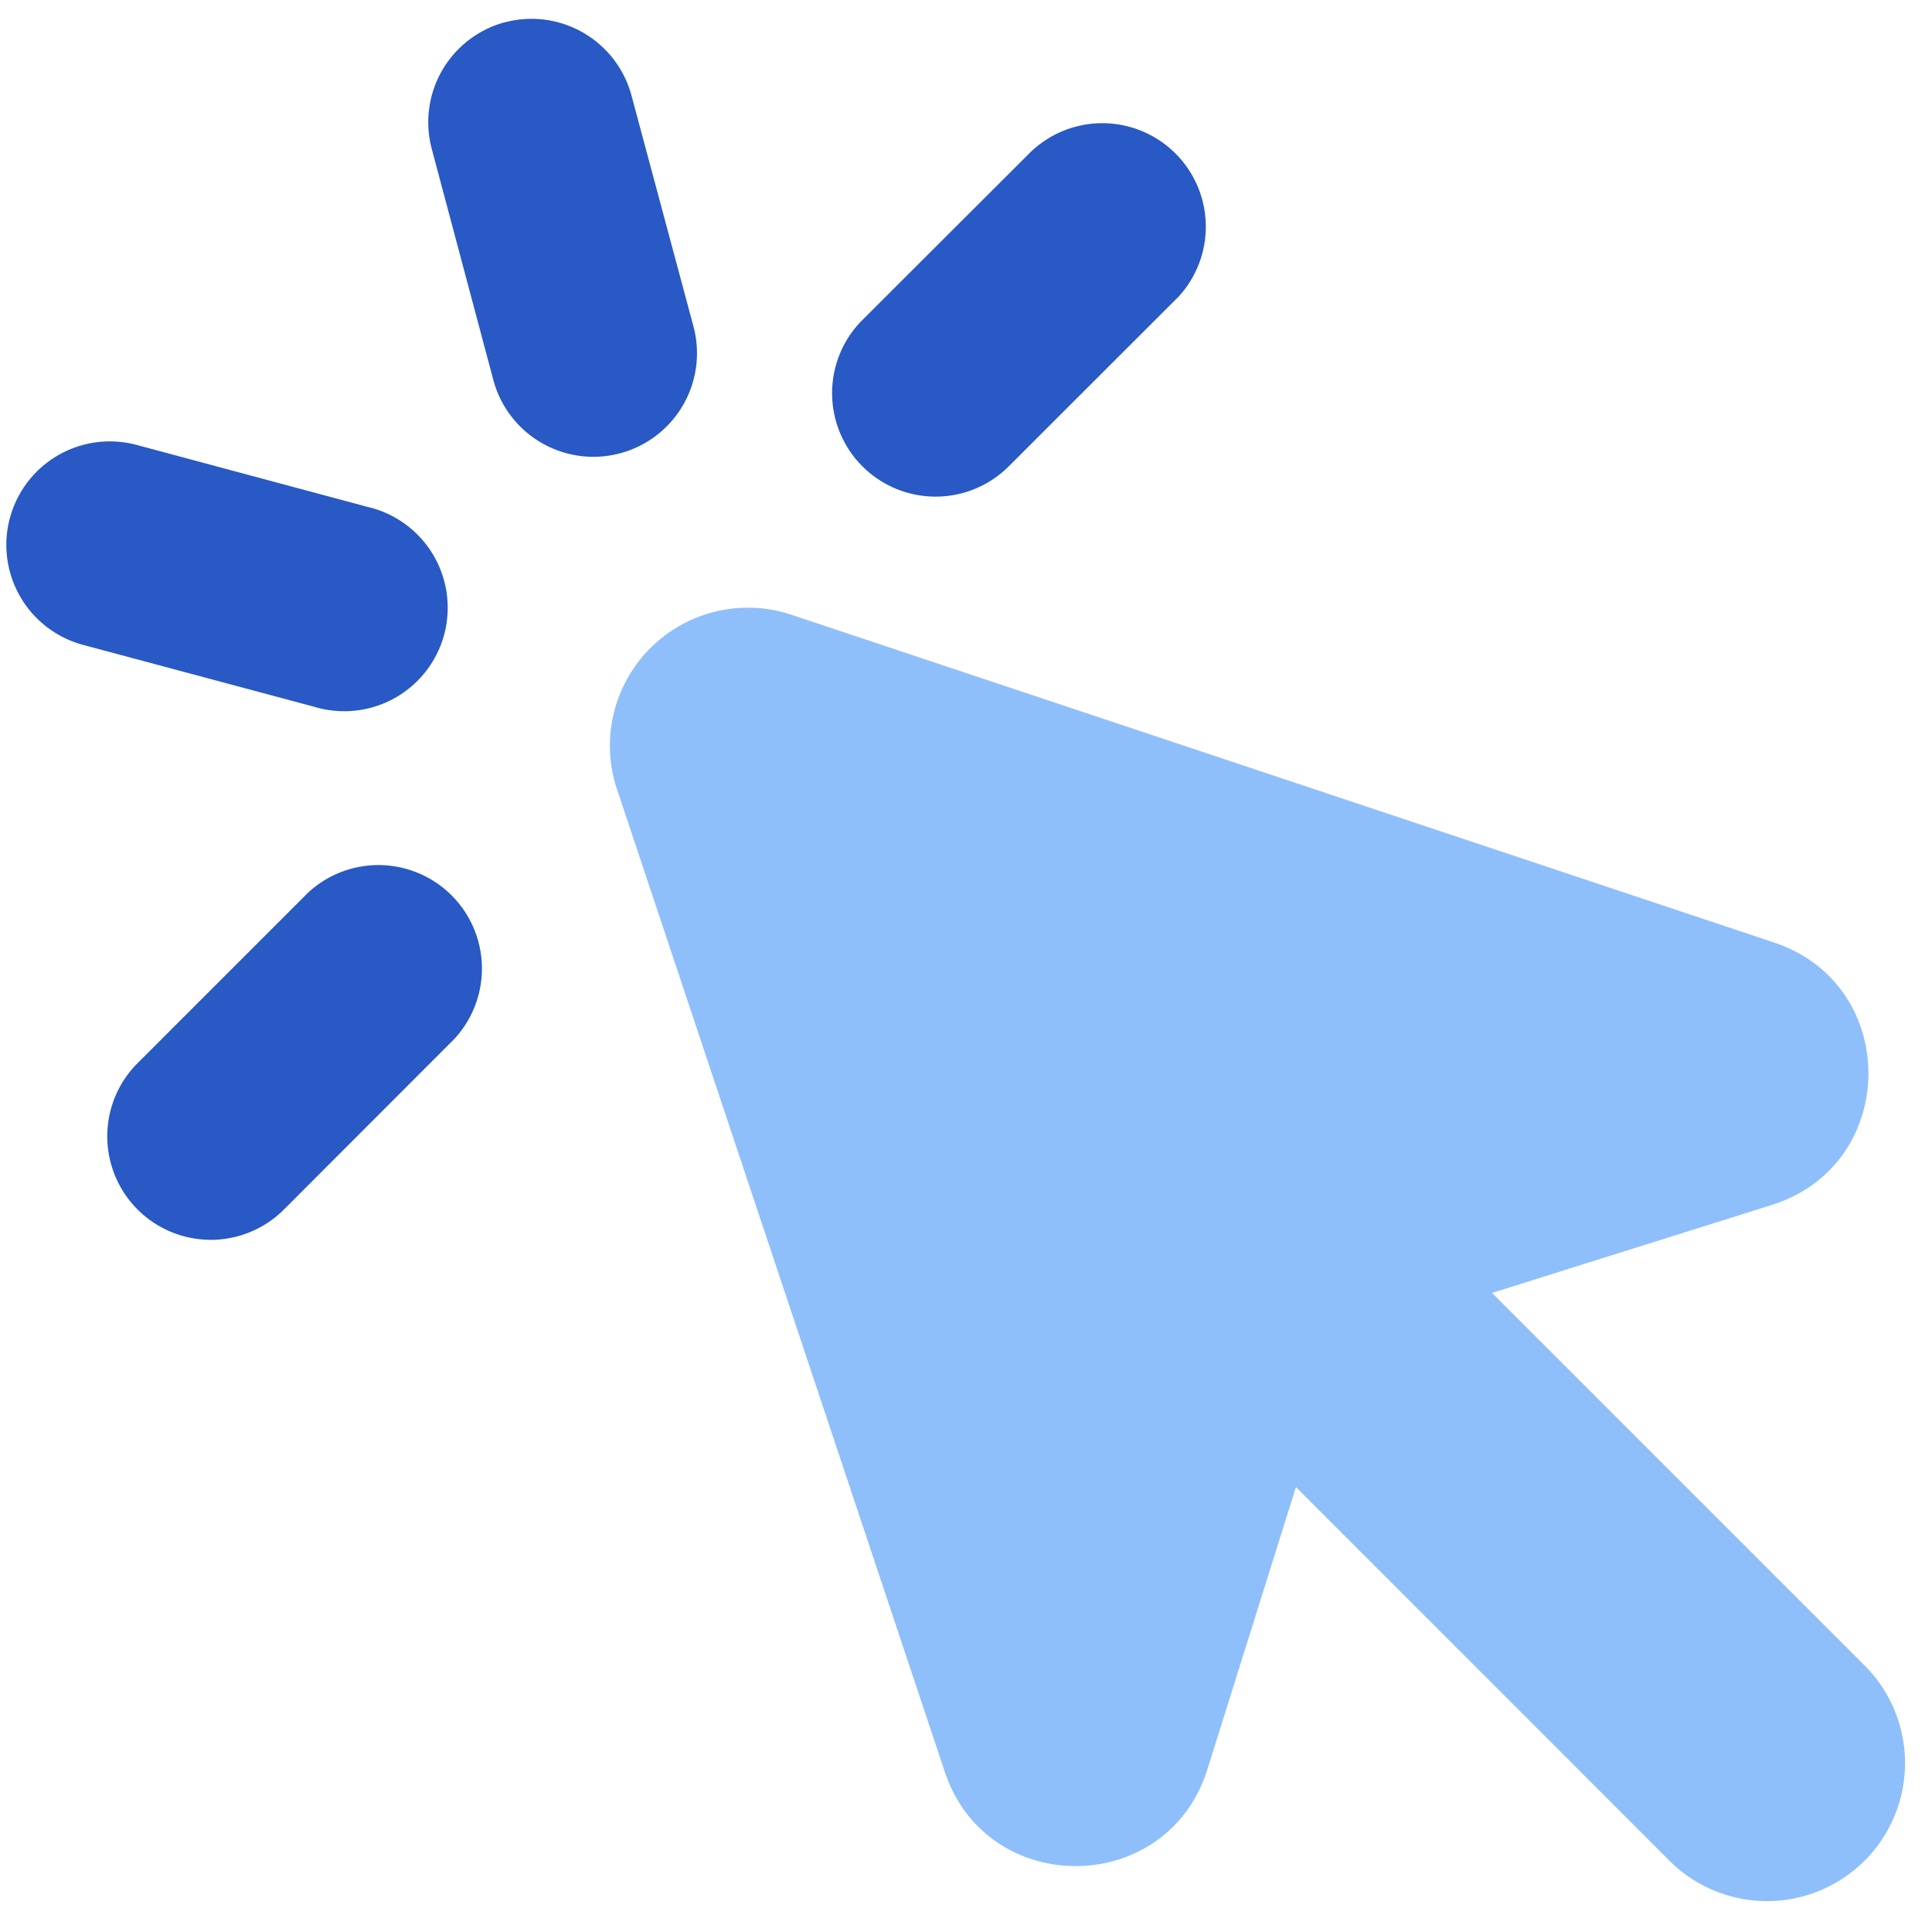
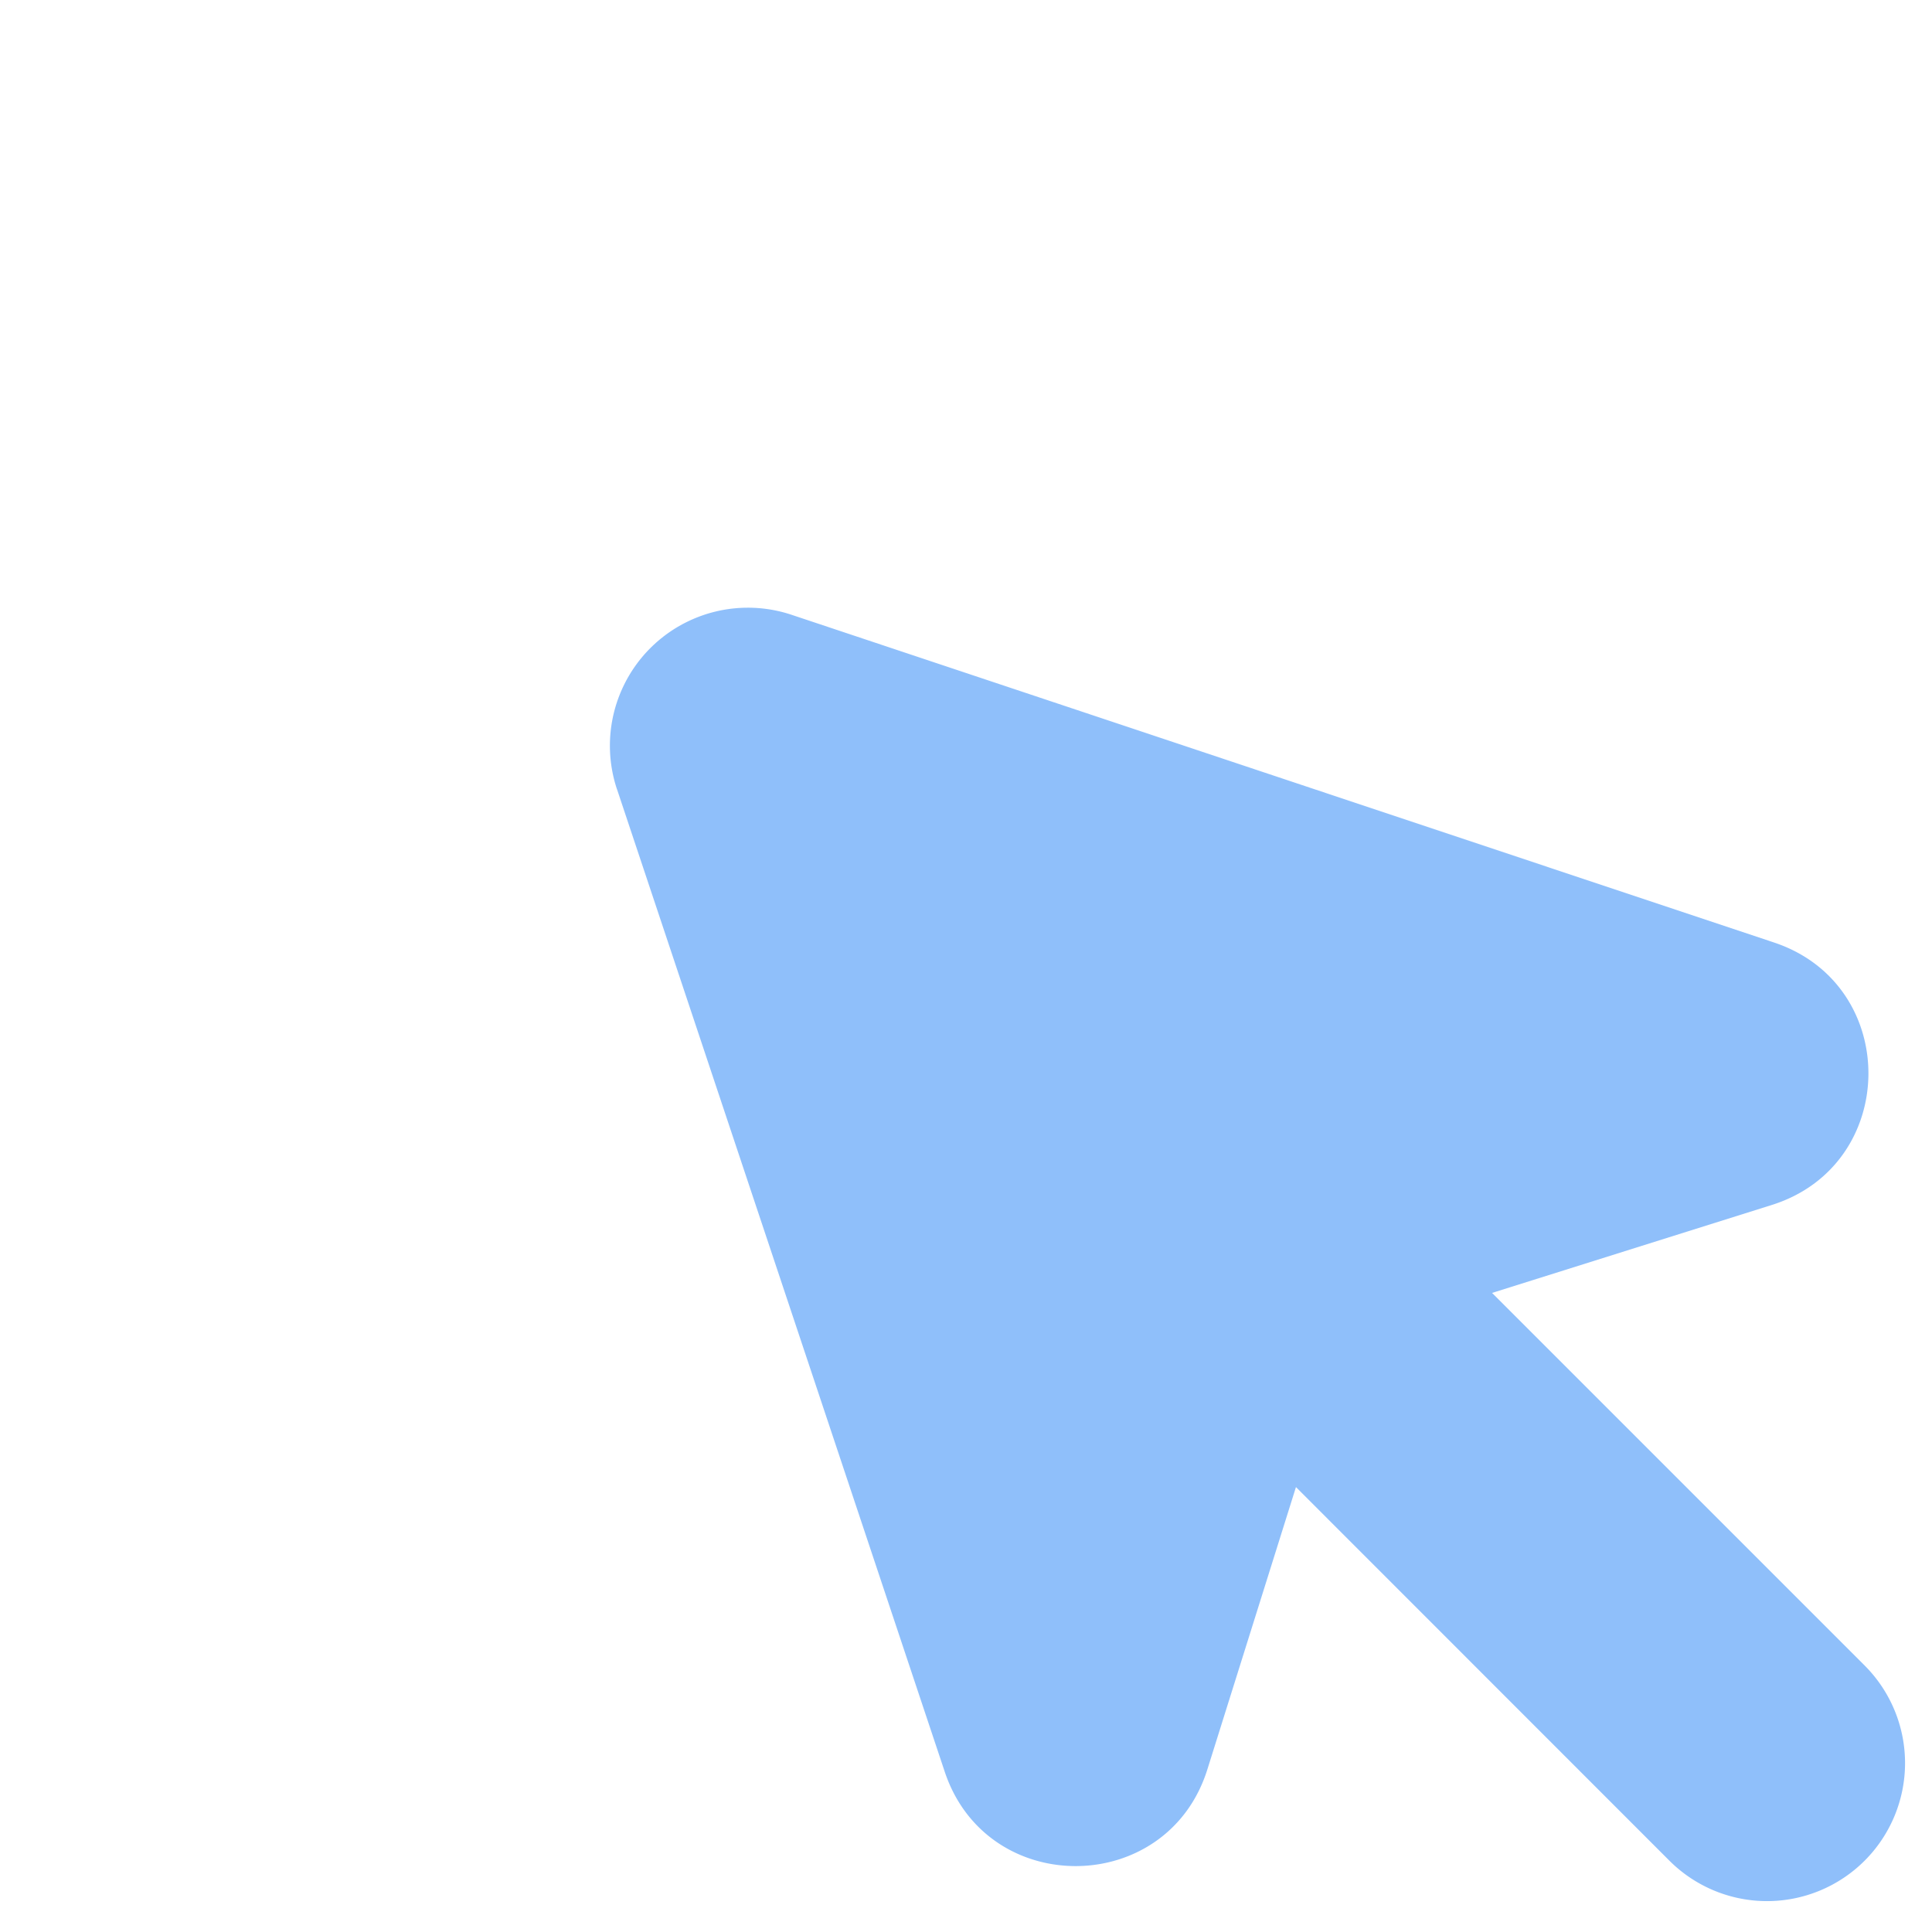
<svg xmlns="http://www.w3.org/2000/svg" fill="none" viewBox="0 0 14 14" id="Cursor-Click--Streamline-Core">
  <desc>
    Cursor Click Streamline Icon: https://streamlinehq.com
  </desc>
  <g id="cursor-click">
    <path id="Union" fill="#8fbffa" fill-rule="evenodd" d="M4.471 5.72a1 1 0 0 1 1.265 -1.265l7.12 2.375c0.92 0.307 0.908 1.612 -0.018 1.902l-2.026 0.637 2.7 2.7a1 1 0 0 1 -1.415 1.414l-2.706 -2.707 -0.642 2.046c-0.29 0.925 -1.596 0.937 -1.903 0.017l-2.375 -7.12Z" clip-rule="evenodd" stroke-width="1" />
-     <path id="Union_2" fill="#2859c5" fill-rule="evenodd" d="M3.658 0.162a0.75 0.75 0 0 1 0.918 0.53l0.449 1.673a0.75 0.75 0 1 1 -1.45 0.389L3.129 1.08a0.75 0.75 0 0 1 0.53 -0.919ZM0.602 4.673A0.75 0.75 0 0 1 0.99 3.224l1.673 0.449a0.75 0.75 0 1 1 -0.388 1.448L0.602 4.673Zm1.465 4.082a0.75 0.75 0 1 1 -1.061 -1.06L2.231 6.47a0.75 0.75 0 0 1 1.06 1.06L2.067 8.755Zm6.46 -6.591a0.75 0.75 0 0 0 -1.06 -1.061L6.24 2.328a0.75 0.75 0 0 0 1.061 1.06l1.225 -1.224Z" clip-rule="evenodd" stroke-width="1" />
  </g>
</svg>